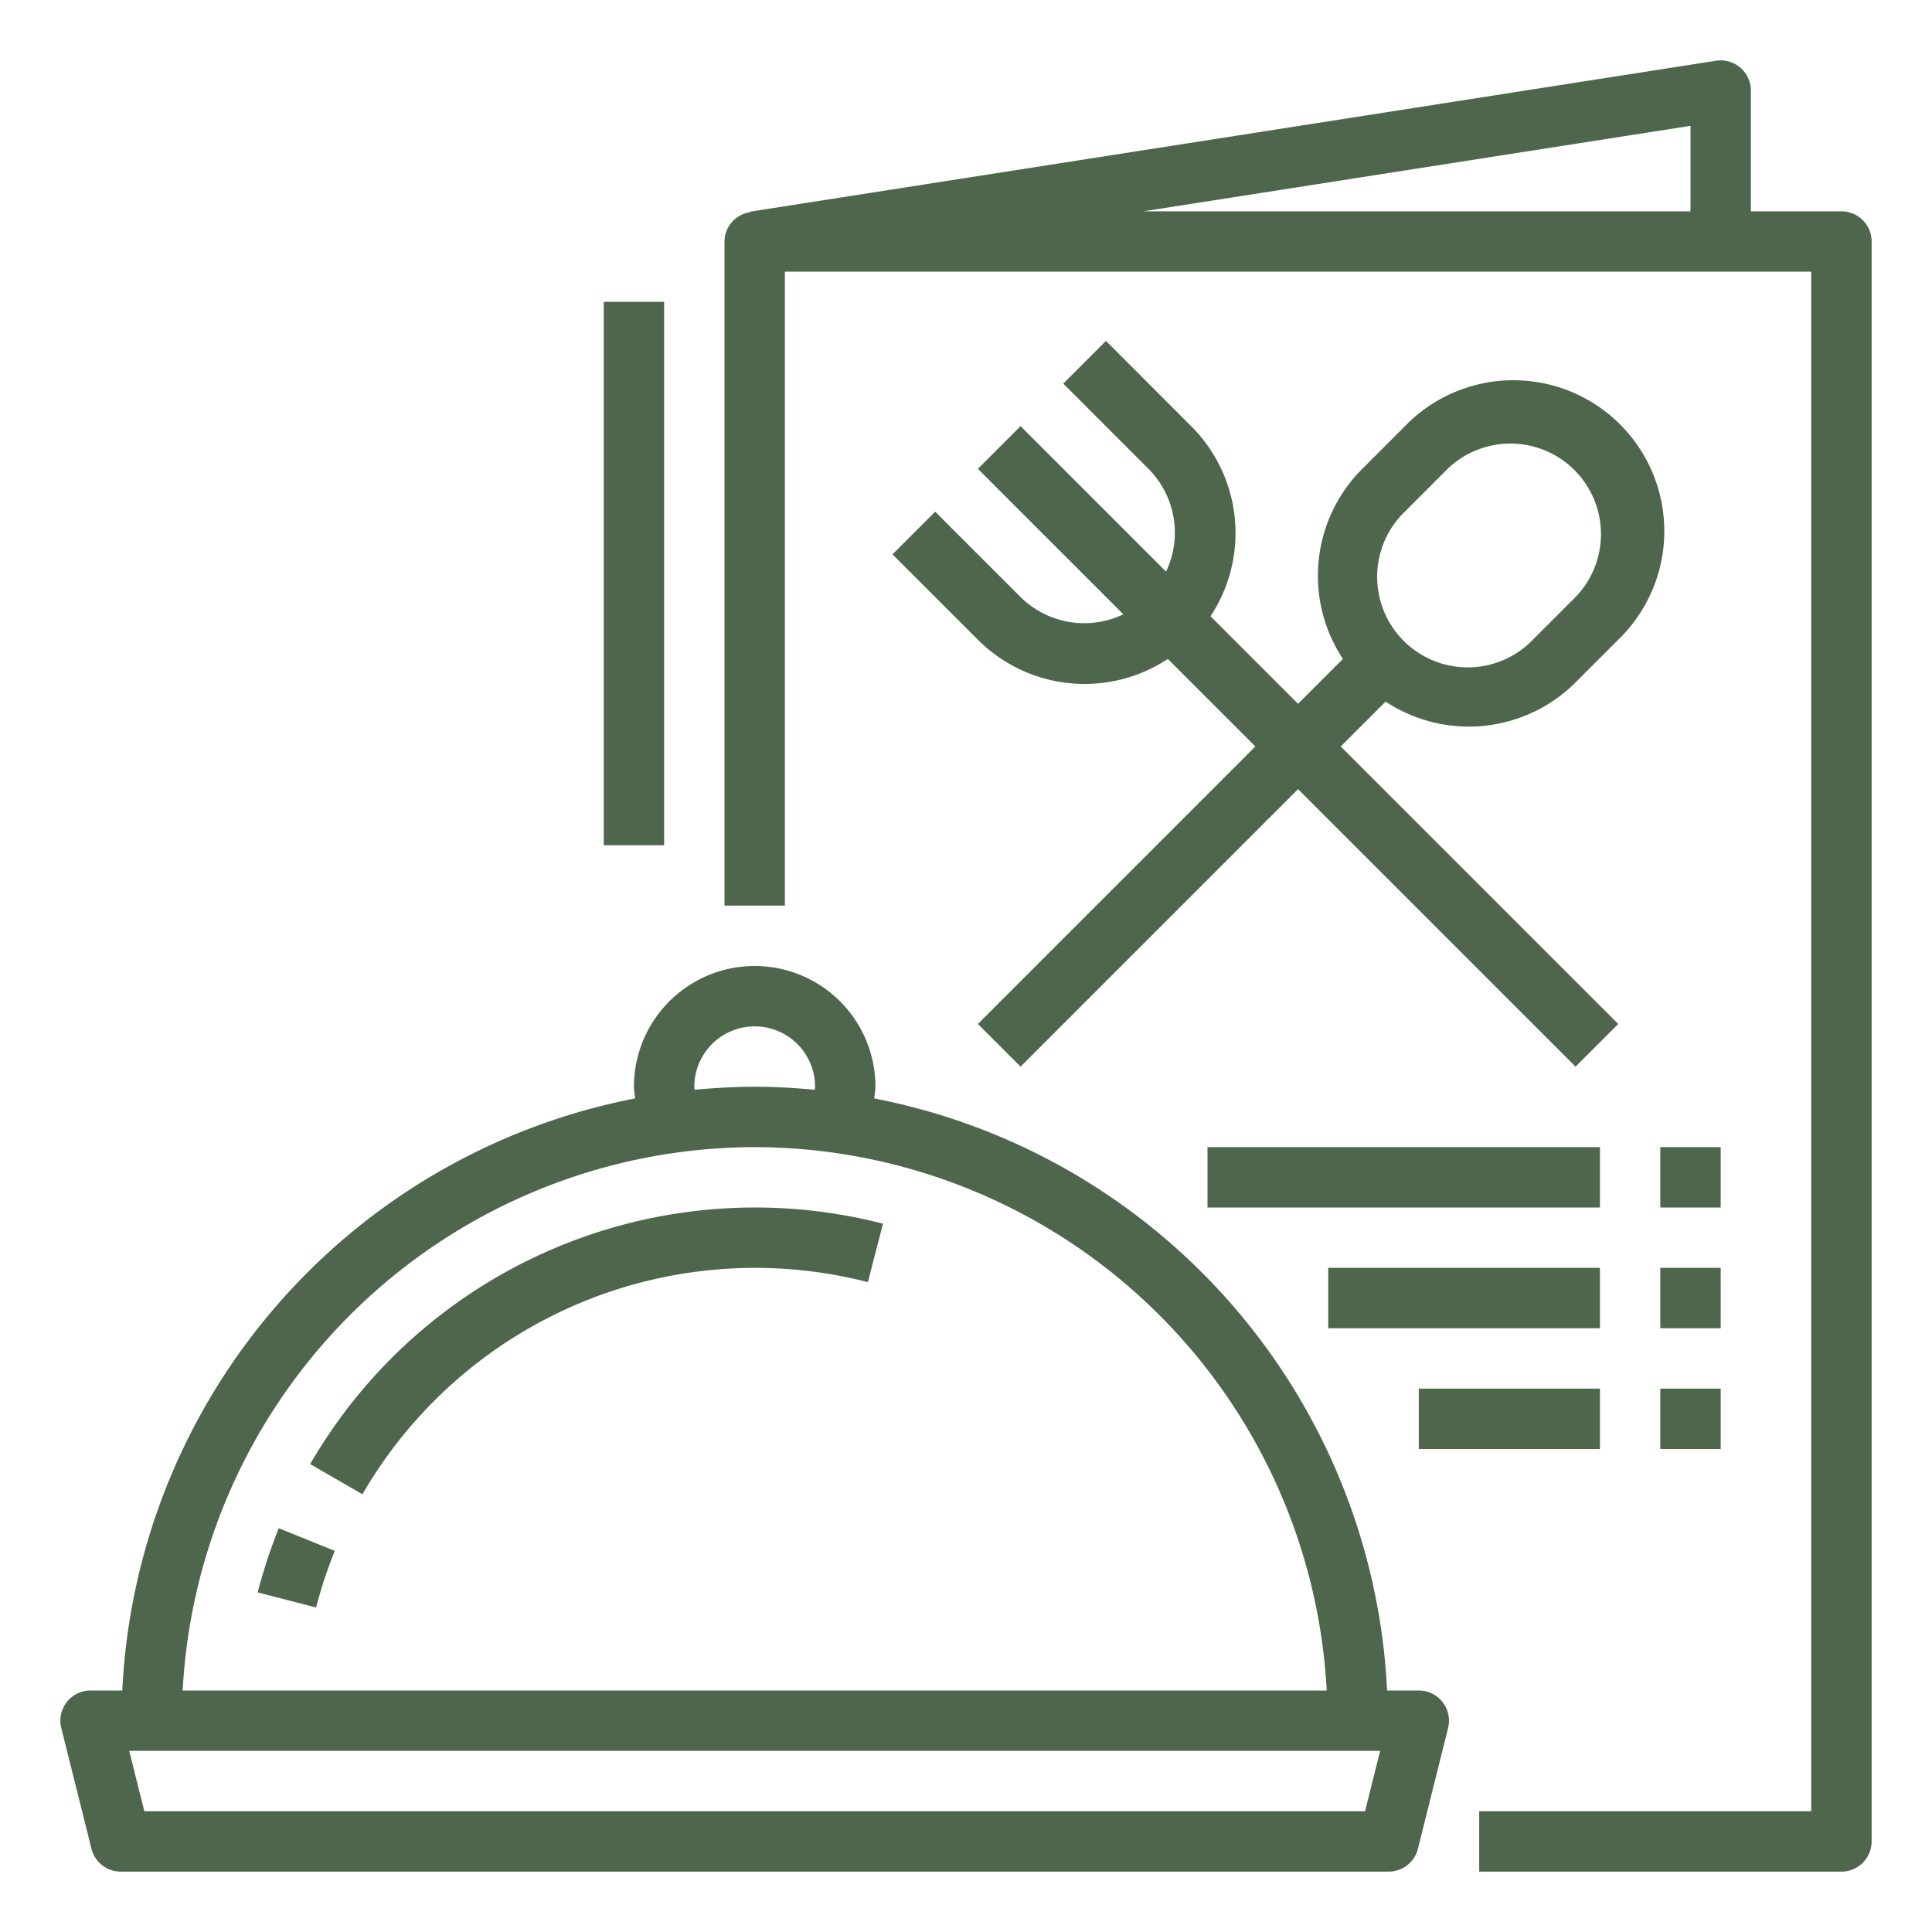
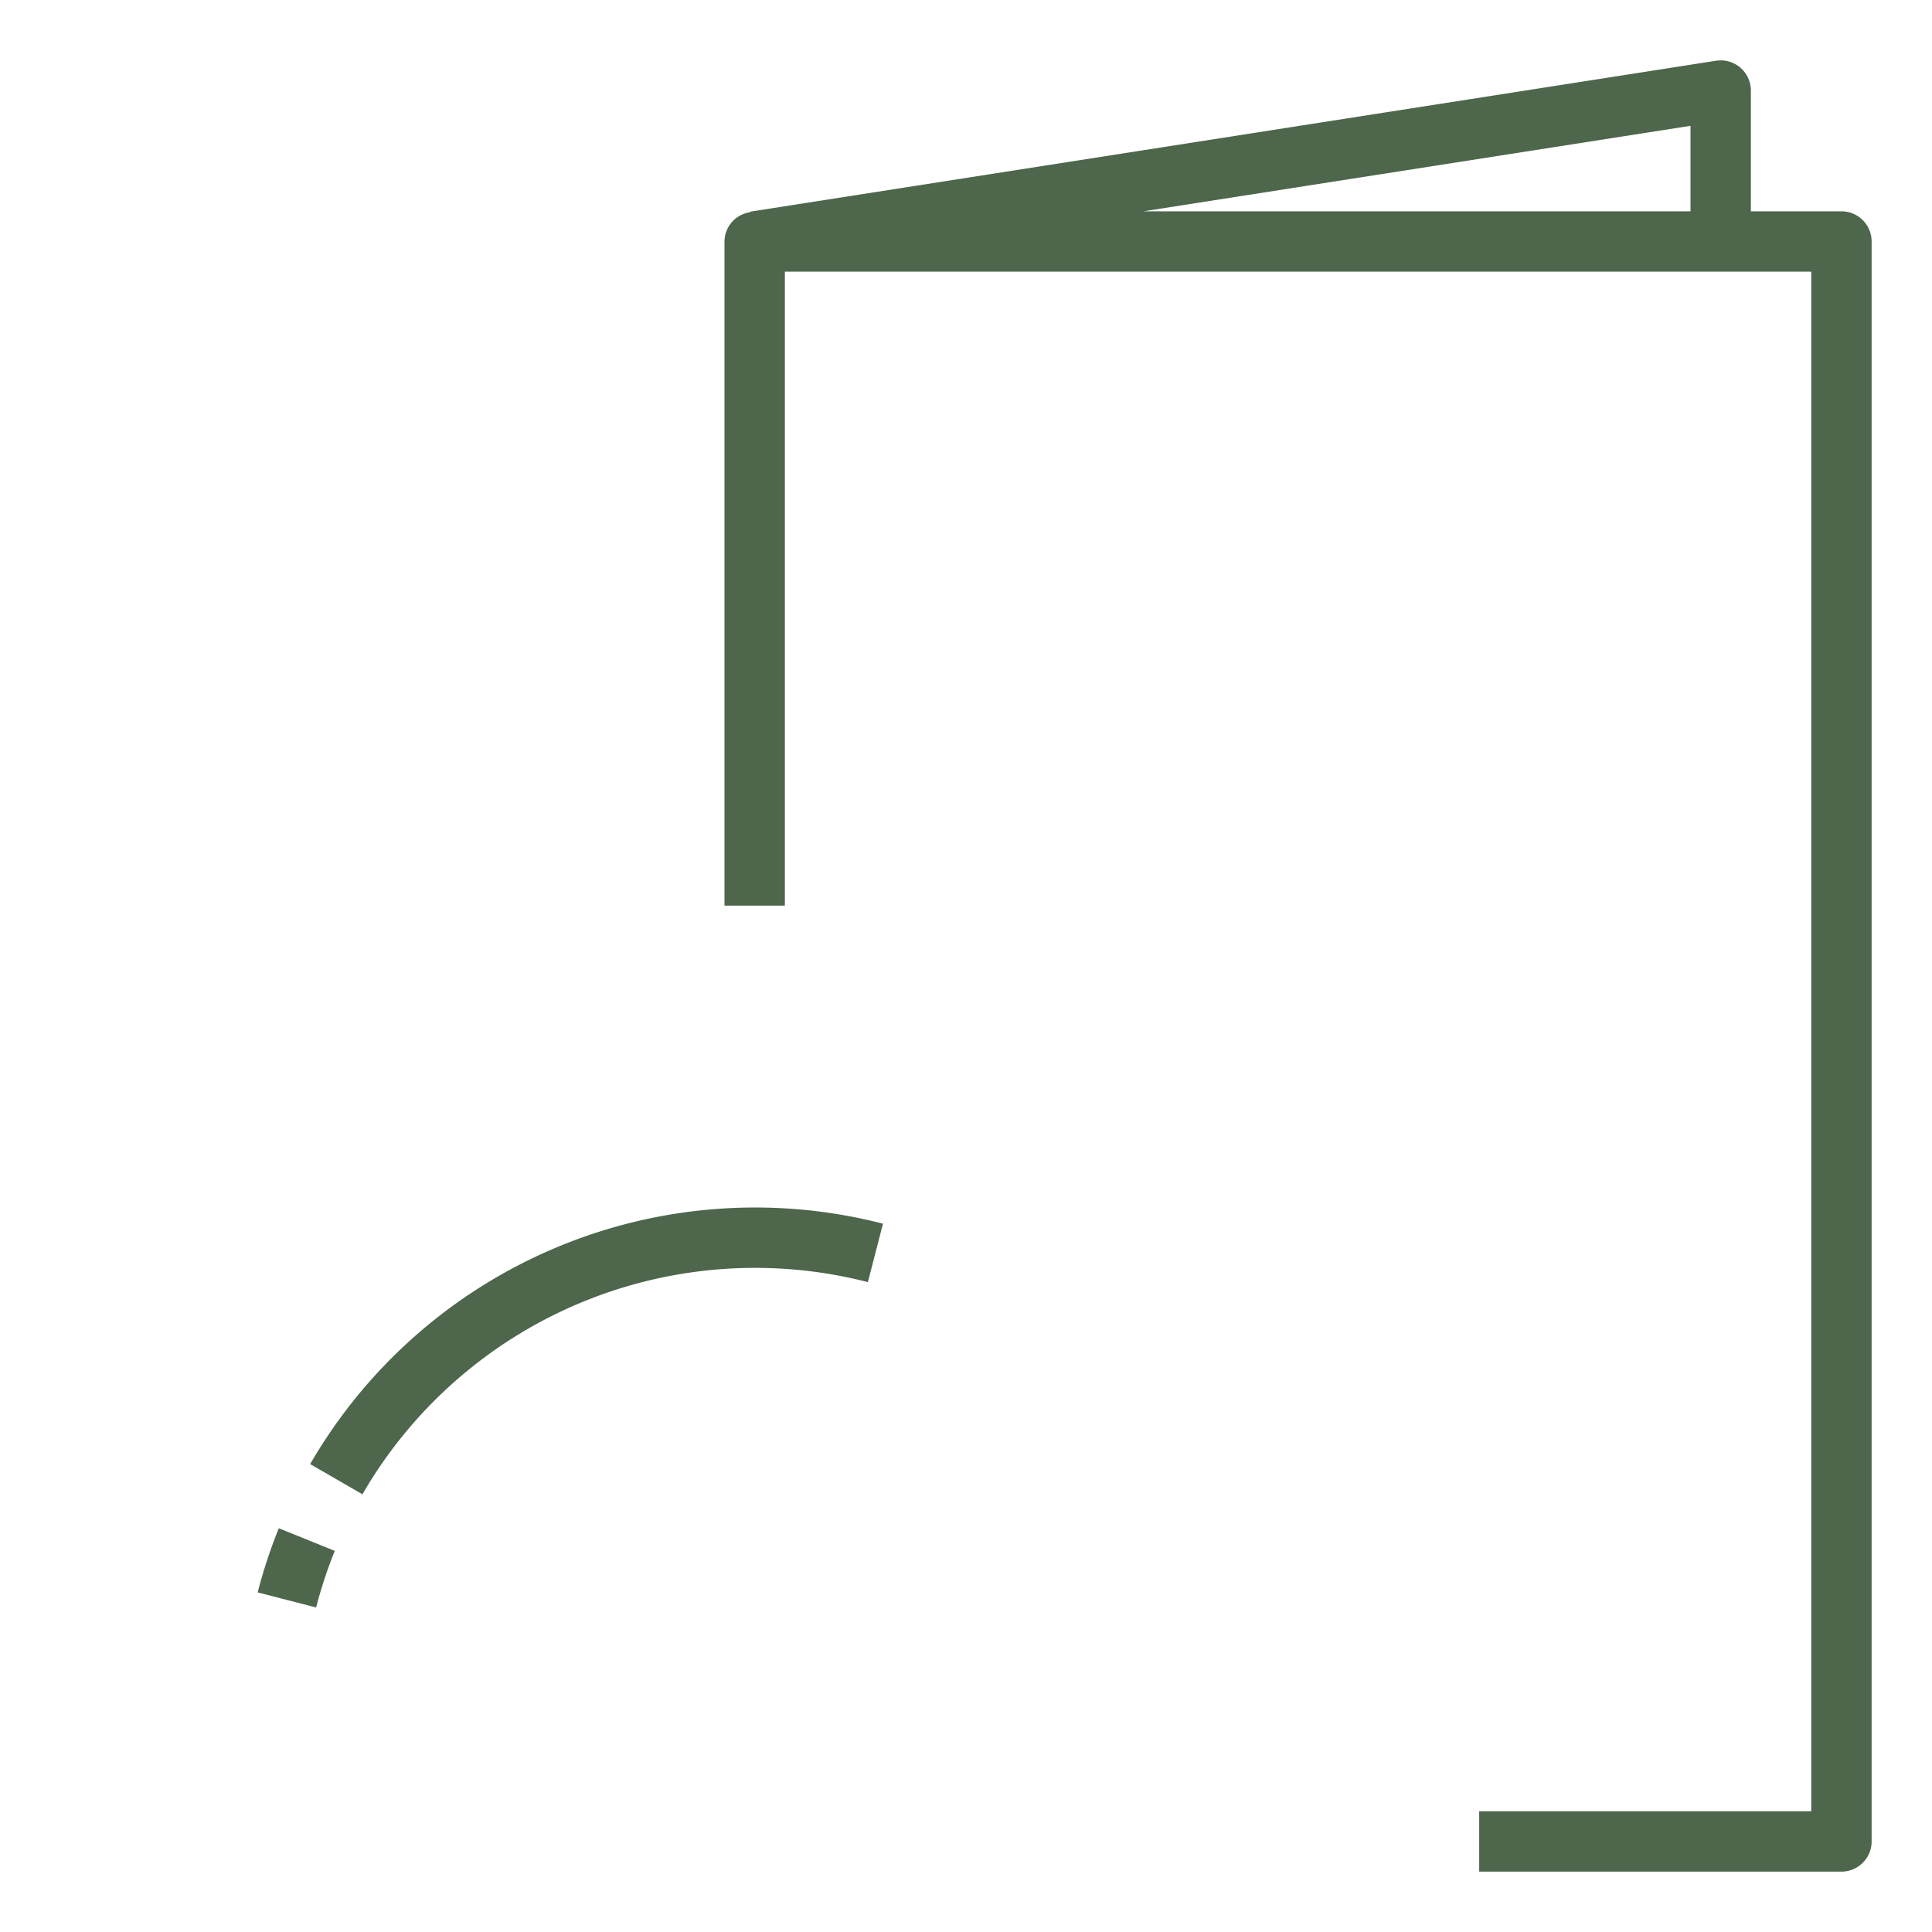
<svg xmlns="http://www.w3.org/2000/svg" width="512" height="512" x="0" y="0" viewBox="0 0 64 64" style="enable-background:new 0 0 512 512" xml:space="preserve">
  <g>
-     <path d="M3.03 61.243A1 1 0 0 0 4 62h42a1 1 0 0 0 .97-.757l1-4A1 1 0 0 0 47 56h-1.051A21.012 21.012 0 0 0 28.96 36.387c.012-.13.04-.257.04-.387a4 4 0 0 0-8 0c0 .13.028.257.04.387A21.012 21.012 0 0 0 4.051 56H3a1 1 0 0 0-.97 1.243zM45.219 60H4.781l-.5-2h41.438zM23 36a2 2 0 0 1 4 0c0 .034-.009.067-.01.1-.656-.062-1.318-.1-1.99-.1s-1.334.039-1.99.1c-.001-.033-.01-.066-.01-.1zm2 2a19.007 19.007 0 0 1 18.949 18H6.051A19.007 19.007 0 0 1 25 38z" fill="#4e664c" data-original="#000000" />
    <path d="m10.275 48.5 1.731 1a15.029 15.029 0 0 1 16.744-7.028l.5-1.936A17.026 17.026 0 0 0 10.275 48.5zM8.536 52.75l1.936.5a14.9 14.9 0 0 1 .618-1.875l-1.854-.75a17.041 17.041 0 0 0-.7 2.125zM61 7h-3V3a1 1 0 0 0-1.154-.988l-32 5v.019A.986.986 0 0 0 24 8v22h2V9h34v51H49v2h12a1 1 0 0 0 1-1V8a1 1 0 0 0-1-1zm-5 0H37.877L56 4.168z" fill="#4e664c" data-original="#000000" />
-     <path d="m33.808 19.778-2.829-2.828-1.414 1.414 2.829 2.828a5 5 0 0 0 6.292.636l2.9 2.9-9.192 9.192 1.414 1.414L43 26.142l9.192 9.192 1.414-1.414-9.192-9.192 1.486-1.486a5.005 5.005 0 0 0 6.292-.636l1.414-1.414a5 5 0 1 0-7.07-7.07l-1.414 1.414a5 5 0 0 0-.636 6.292L43 23.314l-2.9-2.9a5 5 0 0 0-.636-6.292l-2.828-2.829-1.414 1.414 2.828 2.829a3 3 0 0 1 .577 3.4l-4.819-4.819-1.414 1.414 4.819 4.819a3 3 0 0 1-3.405-.572zm12.728-2.828 1.414-1.414a3 3 0 0 1 4.242 4.242l-1.414 1.414a3 3 0 1 1-4.242-4.242zM55 38h2v2h-2zM55 42h2v2h-2zM55 46h2v2h-2zM40 38h13v2H40zM44 42h9v2h-9zM47 46h6v2h-6zM20 10h2v18h-2z" fill="#4e664c" data-original="#000000" />
  </g>
</svg>